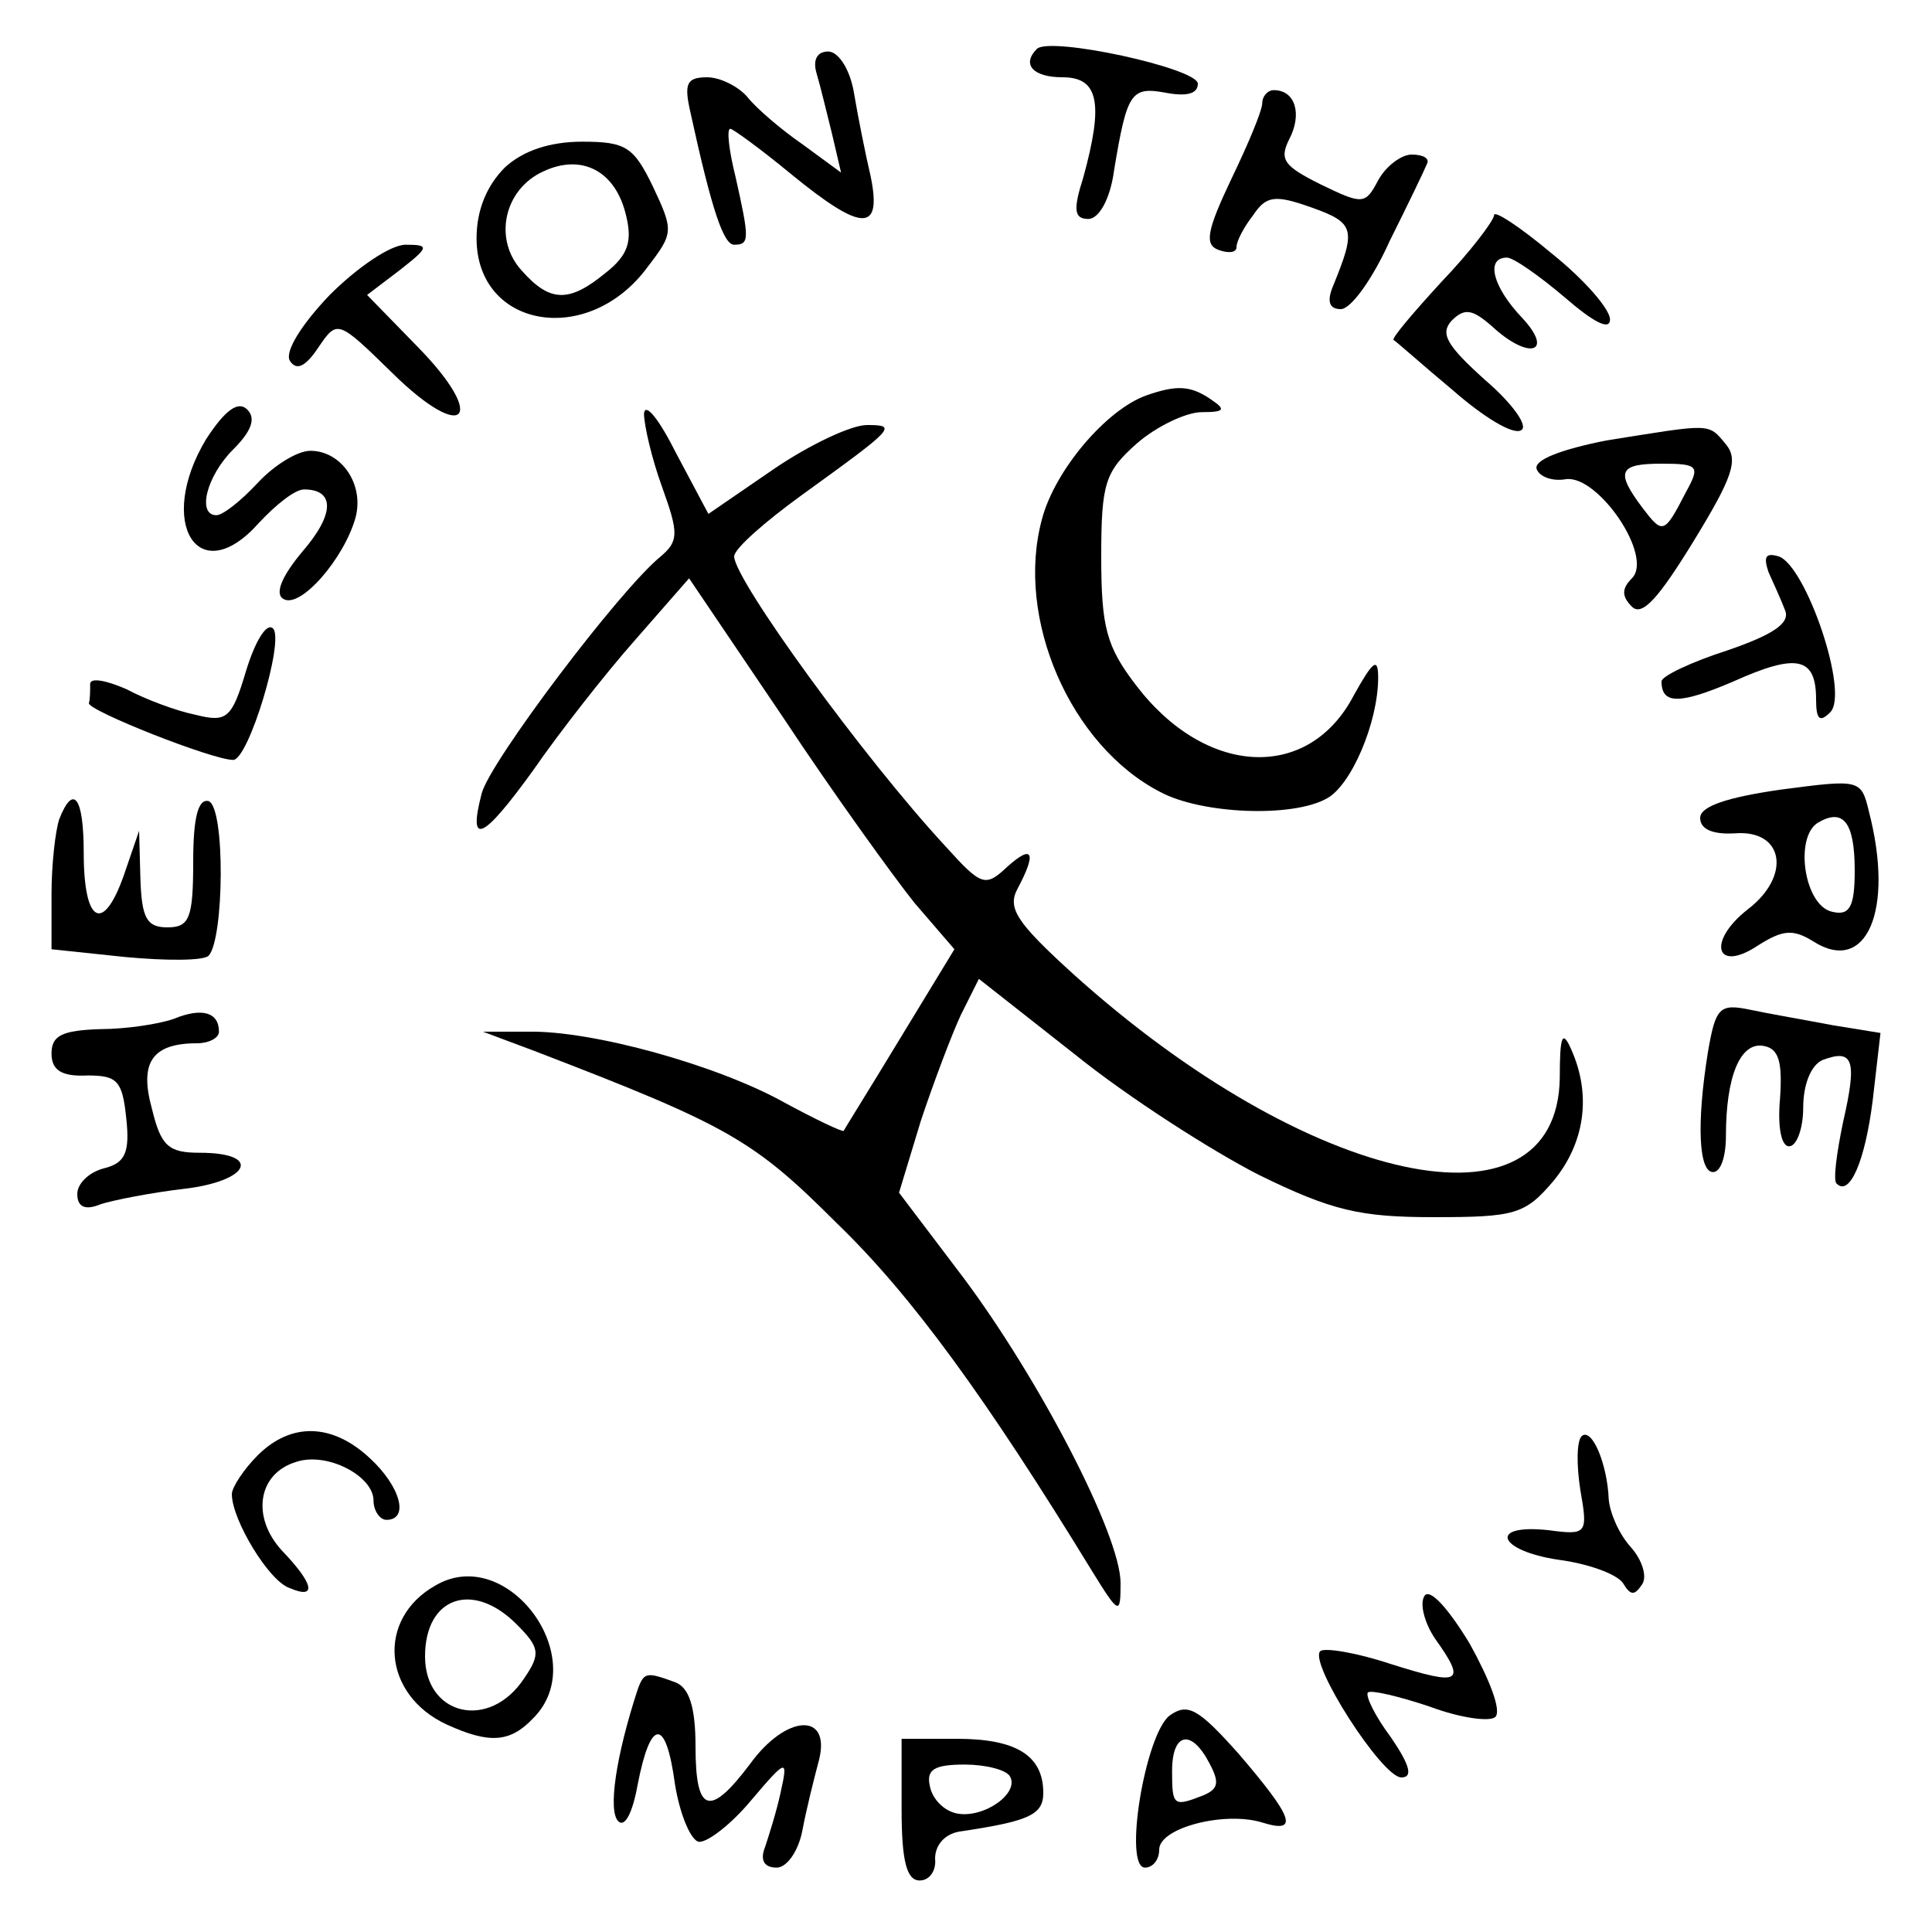
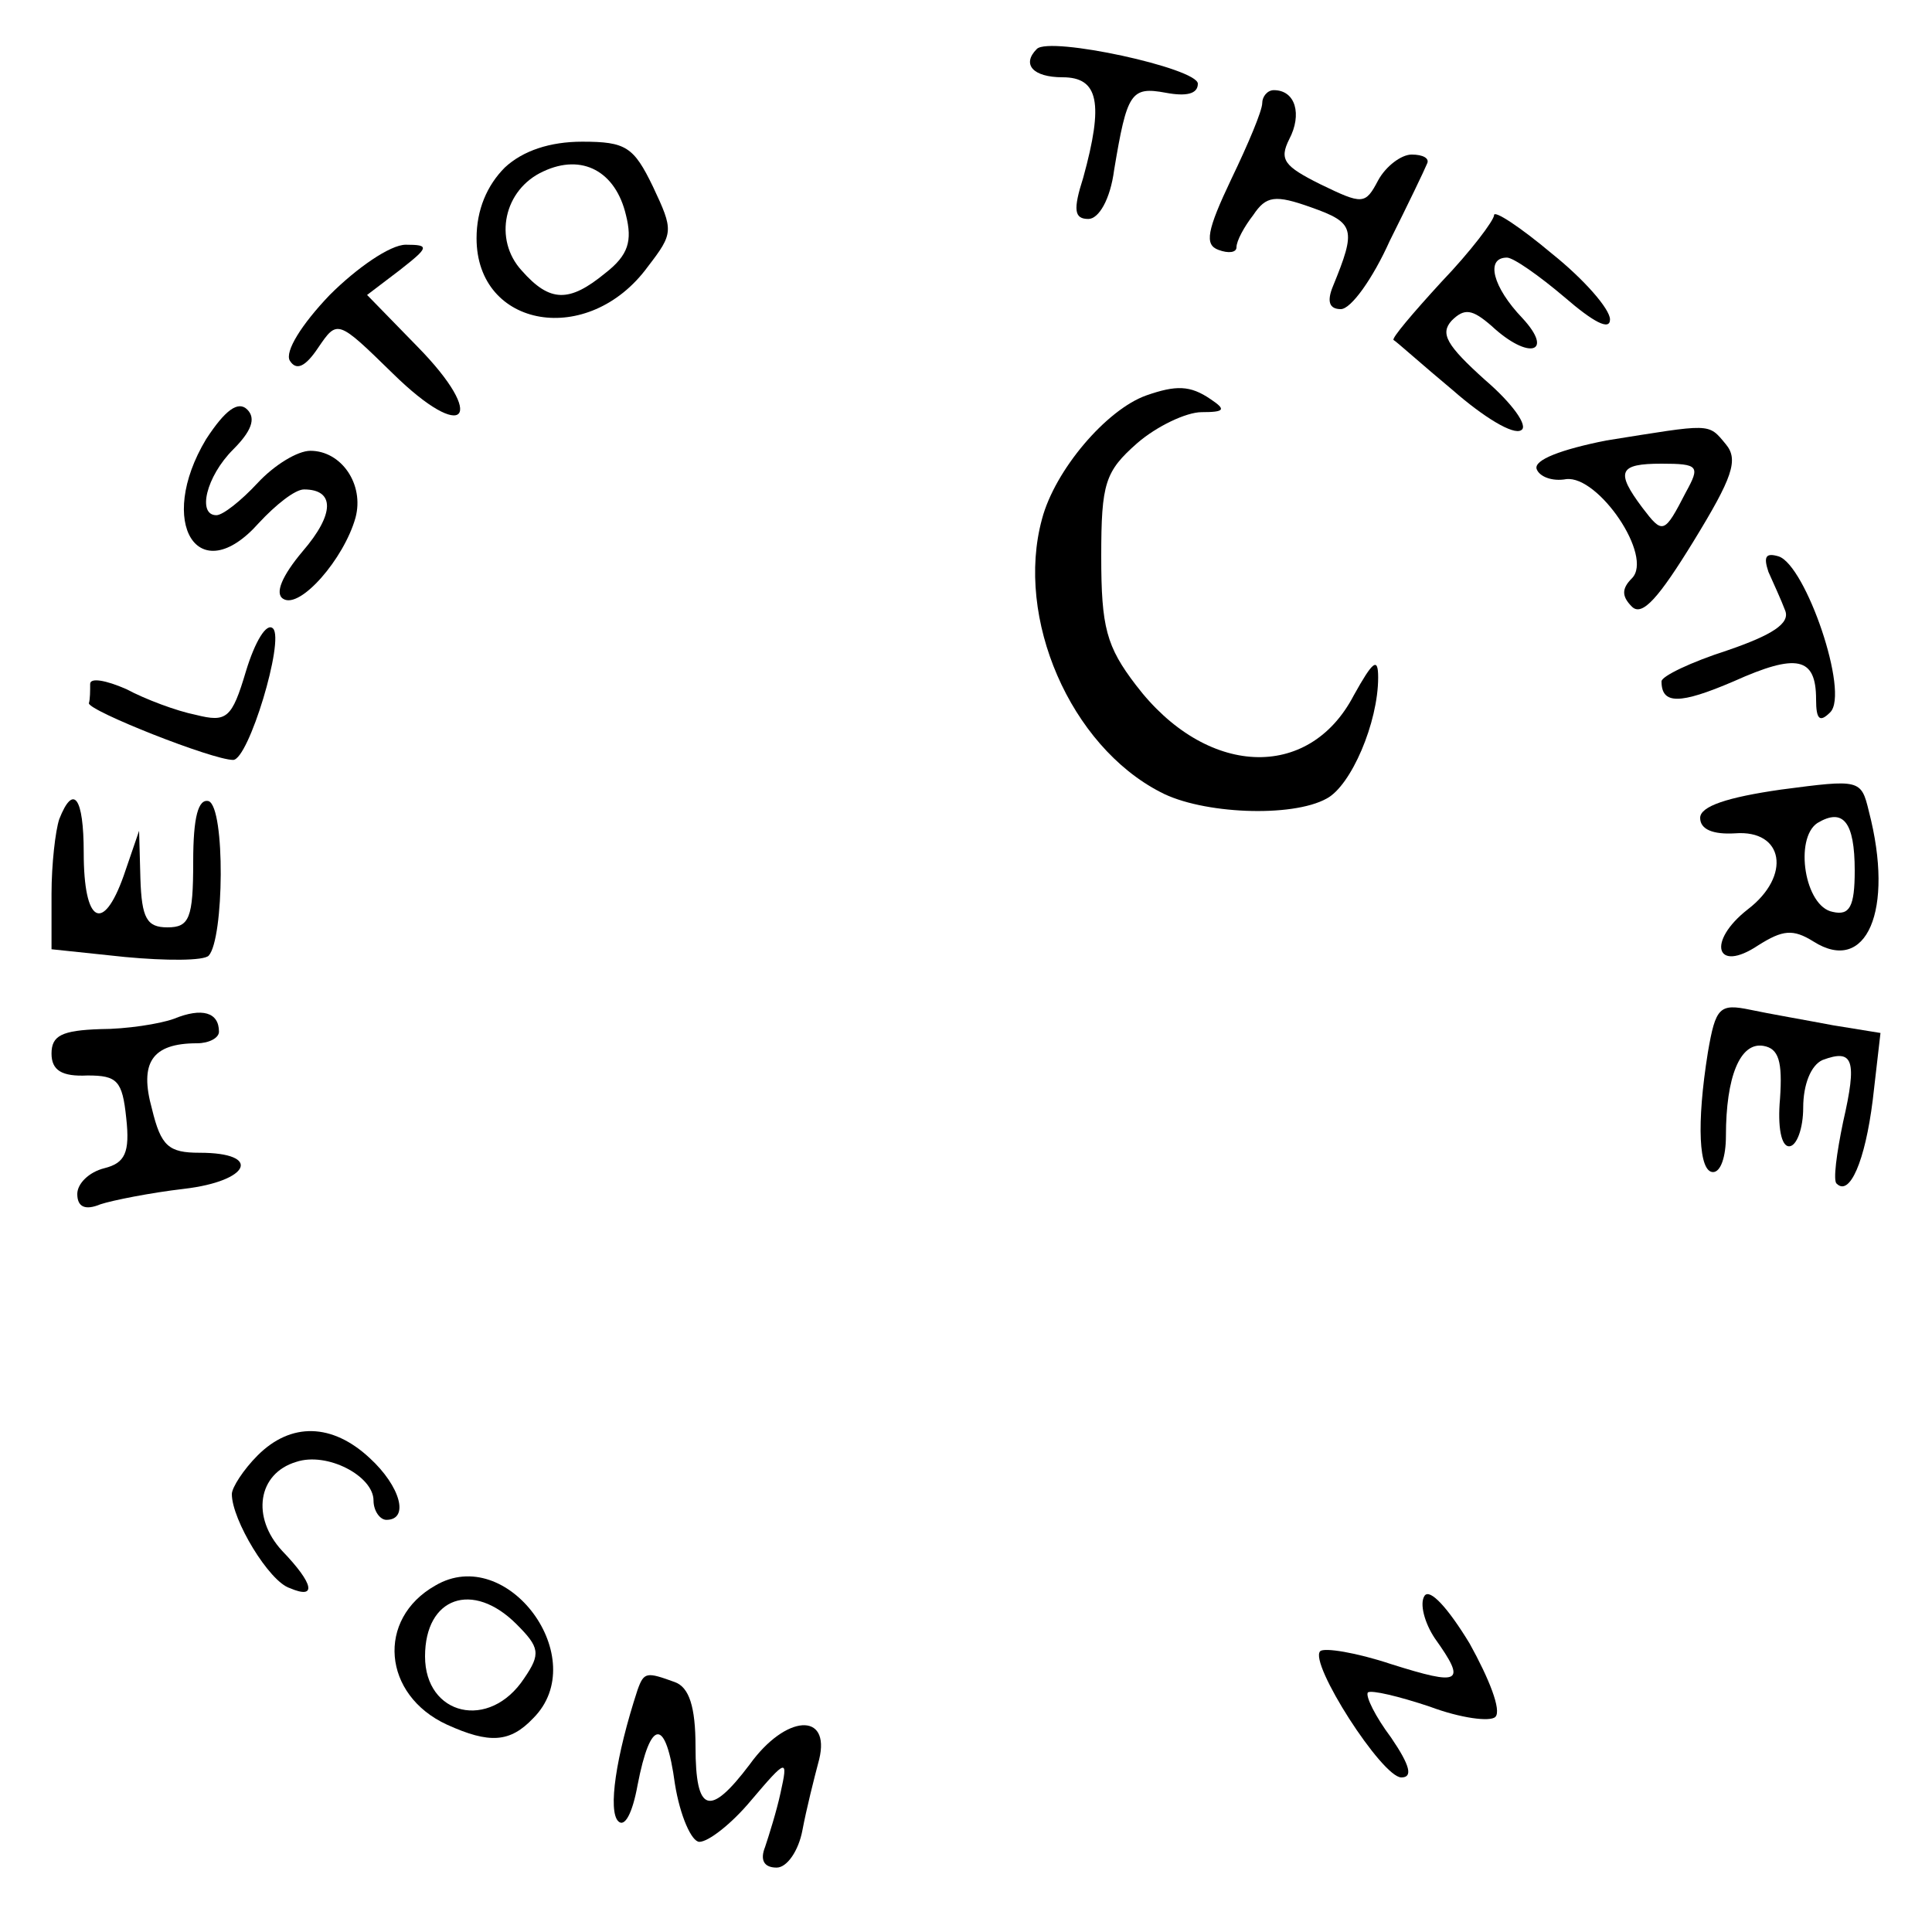
<svg xmlns="http://www.w3.org/2000/svg" version="1.0" width="150pt" height="150pt" viewBox="0 0 150 150" preserveAspectRatio="xMidYMid meet">
  <g transform="translate(0,150) scale(0.1,-0.1)" fill="#000000" stroke="none">
    <path d="M805 1462 c-12 -12 -3 -22 20 -22 28 0 32 -20 16 -78 -8 -25 -7 -32 4 -32 8 0 17 15 20 38 10 60 13 65 40 60 16 -3 25 -1 25 7 0 12 -115 37 -125 27z" />
-     <path d="M634 1443 c3 -10 8 -31 12 -47 l7 -30 -30 22 c-16 11 -36 28 -43 37 -7 8 -21 15 -31 15 -16 0 -18 -5 -13 -27 17 -78 26 -103 34 -103 12 0 12 4 1 53 -5 20 -7 37 -4 37 2 0 24 -16 47 -35 55 -45 71 -46 62 -2 -4 17 -10 47 -13 65 -3 18 -12 32 -20 32 -9 0 -12 -7 -9 -17z" />
    <path d="M980 1420 c0 -6 -11 -32 -24 -59 -19 -40 -21 -51 -10 -55 8 -3 14 -2 14 2 0 5 6 16 13 25 10 15 17 16 45 6 34 -12 35 -17 17 -61 -5 -12 -3 -18 6 -18 8 0 25 24 38 53 14 28 27 55 29 60 2 4 -3 7 -12 7 -8 0 -20 -9 -26 -20 -10 -19 -12 -19 -45 -3 -28 14 -32 19 -24 35 10 19 5 38 -12 38 -5 0 -9 -5 -9 -10z" />
    <path d="M392 1370 c-14 -14 -22 -33 -22 -55 0 -70 87 -85 133 -22 20 26 20 28 4 62 -15 31 -21 35 -55 35 -25 0 -46 -7 -60 -20z m94 -37 c5 -20 2 -31 -16 -45 -28 -23 -43 -23 -65 2 -22 24 -14 63 17 77 30 14 56 0 64 -34z" />
    <path d="M1160 1333 c0 -4 -18 -28 -41 -52 -22 -24 -39 -44 -37 -45 2 -1 22 -19 46 -39 24 -21 47 -35 53 -31 6 3 -7 21 -28 39 -30 27 -35 36 -26 46 10 10 16 9 31 -4 29 -27 49 -21 24 6 -23 24 -29 47 -12 47 5 0 25 -14 45 -31 22 -19 35 -26 35 -17 0 8 -20 31 -45 51 -25 21 -45 34 -45 30z" />
    <path d="M256 1271 c-22 -23 -35 -44 -31 -51 5 -8 12 -5 22 10 15 22 15 22 58 -20 56 -55 74 -35 19 21 l-39 40 25 19 c23 18 24 20 5 20 -12 0 -38 -18 -59 -39z" />
    <path d="M890 1193 c-31 -11 -71 -58 -81 -96 -21 -77 22 -176 92 -212 32 -17 102 -20 129 -5 19 10 40 59 40 94 0 16 -4 13 -19 -14 -35 -67 -115 -63 -169 8 -23 30 -27 45 -27 100 0 57 3 66 28 88 15 13 38 24 50 24 18 0 19 2 7 10 -16 11 -27 11 -50 3z" />
    <path d="M160 1159 c-39 -65 -6 -118 41 -65 13 14 28 26 35 26 24 0 24 -19 -1 -48 -16 -19 -22 -33 -15 -37 13 -8 47 31 56 63 7 26 -11 52 -35 52 -10 0 -28 -11 -41 -25 -13 -14 -27 -25 -32 -25 -15 0 -8 30 13 51 14 14 18 24 11 31 -7 7 -17 0 -32 -23z" />
-     <path d="M500 1179 c0 -9 6 -35 14 -57 13 -36 13 -42 -1 -54 -32 -26 -133 -160 -139 -184 -11 -42 1 -36 40 18 20 29 56 75 79 101 l42 48 73 -108 c39 -59 86 -124 102 -144 l31 -36 -42 -69 c-23 -38 -43 -70 -44 -72 -1 -1 -22 9 -46 22 -52 29 -149 56 -199 55 l-35 0 40 -15 c151 -58 170 -69 235 -134 58 -56 116 -136 198 -270 21 -34 22 -34 22 -9 0 37 -63 158 -122 237 l-50 66 17 56 c10 30 24 67 31 82 l14 28 75 -59 c41 -33 105 -74 142 -93 57 -28 79 -33 136 -33 63 0 71 2 93 28 24 29 30 66 14 102 -7 16 -9 11 -9 -22 -2 -126 -195 -84 -378 81 -44 40 -51 51 -43 66 15 28 12 35 -8 17 -17 -16 -20 -15 -48 16 -63 68 -164 207 -164 225 0 6 24 27 53 48 72 52 74 54 50 54 -12 0 -44 -15 -72 -34 l-51 -35 -25 47 c-13 26 -24 40 -25 31z" />
    <path d="M1247 1158 c-35 -7 -56 -15 -54 -22 2 -6 12 -10 23 -8 25 3 68 -60 51 -77 -8 -8 -8 -14 0 -22 8 -8 21 7 48 51 30 49 35 63 25 75 -14 17 -11 16 -93 3z m62 -40 c-17 -33 -18 -33 -34 -12 -21 28 -18 34 15 34 29 0 30 -2 19 -22z" />
    <path d="M1373 1056 c4 -9 10 -22 13 -30 4 -10 -10 -19 -45 -31 -28 -9 -51 -20 -51 -24 0 -18 14 -18 56 0 49 22 64 19 64 -14 0 -16 3 -18 11 -10 15 15 -19 114 -40 121 -10 3 -12 0 -8 -12z" />
    <path d="M191 979 c-11 -37 -15 -40 -39 -34 -15 3 -39 12 -54 20 -16 7 -28 9 -28 4 0 -5 0 -12 -1 -15 0 -6 96 -44 112 -44 12 0 40 93 31 102 -5 5 -14 -10 -21 -33z" />
    <path d="M1383 887 c-42 -6 -63 -13 -63 -22 0 -9 10 -13 27 -12 38 3 44 -33 10 -59 -32 -25 -25 -50 8 -28 19 12 27 13 43 3 41 -26 63 24 43 101 -6 25 -7 25 -68 17z m57 -63 c0 -28 -4 -35 -17 -32 -22 4 -30 57 -12 69 20 12 29 1 29 -37z" />
    <path d="M46 864 c-3 -9 -6 -35 -6 -58 l0 -43 57 -6 c32 -3 61 -3 65 1 12 13 13 115 0 120 -8 2 -12 -12 -12 -47 0 -44 -3 -51 -20 -51 -16 0 -20 7 -21 38 l-1 37 -12 -35 c-16 -45 -31 -37 -31 18 0 43 -8 54 -19 26z" />
    <path d="M135 709 c-11 -4 -37 -8 -57 -8 -30 -1 -38 -5 -38 -19 0 -13 8 -18 28 -17 23 0 27 -4 30 -33 3 -27 -1 -35 -17 -39 -12 -3 -21 -12 -21 -20 0 -10 6 -13 18 -8 9 3 39 9 65 12 51 6 61 28 12 28 -24 0 -30 5 -37 34 -10 36 0 51 35 51 9 0 17 4 17 9 0 15 -13 19 -35 10z" />
    <path d="M1326 683 c-9 -56 -7 -93 4 -93 6 0 10 12 10 28 0 46 11 73 29 70 12 -2 15 -12 13 -41 -2 -22 1 -37 7 -37 6 0 11 14 11 30 0 18 6 33 15 37 24 9 27 0 16 -48 -5 -24 -8 -46 -5 -48 10 -10 22 17 28 65 l6 52 -37 6 c-21 4 -50 9 -64 12 -24 5 -27 2 -33 -33z" />
    <path d="M200 370 c-11 -11 -20 -25 -20 -30 0 -20 29 -68 45 -73 21 -9 19 3 -6 29 -24 26 -19 60 11 69 24 8 60 -11 60 -30 0 -8 5 -15 10 -15 18 0 11 26 -13 48 -29 27 -61 28 -87 2z" />
-     <path d="M1228 385 c-4 -4 -4 -23 -1 -42 6 -34 5 -35 -25 -31 -47 5 -39 -16 8 -23 23 -3 45 -11 50 -18 6 -10 9 -10 15 -1 4 6 0 19 -9 29 -9 10 -16 26 -17 37 -1 27 -13 56 -21 49z" />
    <path d="M338 269 c-46 -26 -41 -85 9 -108 33 -15 49 -14 67 5 46 46 -20 136 -76 103z m63 -30 c18 -18 19 -23 6 -42 -27 -41 -77 -29 -77 17 0 46 37 59 71 25z" />
    <path d="M1106 261 c-4 -6 0 -21 8 -33 25 -35 20 -37 -34 -20 -27 9 -52 13 -55 10 -9 -9 48 -98 63 -98 9 0 7 9 -8 31 -12 16 -20 32 -18 35 3 2 24 -3 48 -11 24 -9 47 -12 51 -8 5 5 -5 30 -20 57 -17 28 -31 43 -35 37z" />
    <path d="M495 188 c-17 -52 -23 -94 -15 -102 5 -5 11 6 15 28 10 52 22 53 29 1 4 -25 13 -45 19 -45 7 0 25 14 40 32 28 33 29 33 23 6 -3 -14 -9 -33 -12 -42 -4 -10 -1 -16 9 -16 8 0 17 13 20 29 3 16 9 40 13 55 9 37 -26 35 -54 -4 -31 -41 -42 -38 -42 14 0 31 -5 46 -16 50 -22 8 -24 8 -29 -6z" />
-     <path d="M908 168 c-19 -15 -36 -118 -19 -118 6 0 11 6 11 14 0 17 51 30 80 21 29 -9 24 4 -18 53 -32 36 -40 40 -54 30z m31 -37 c8 -15 7 -20 -5 -25 -23 -9 -24 -8 -24 19 0 30 15 33 29 6z" />
-     <path d="M700 95 c0 -40 4 -55 14 -55 8 0 13 8 12 17 0 10 7 19 19 21 54 8 65 13 65 30 0 29 -21 42 -67 42 l-43 0 0 -55z m84 26 c8 -13 -20 -33 -41 -29 -10 2 -19 11 -21 21 -3 13 3 17 27 17 16 0 32 -4 35 -9z" />
  </g>
</svg>